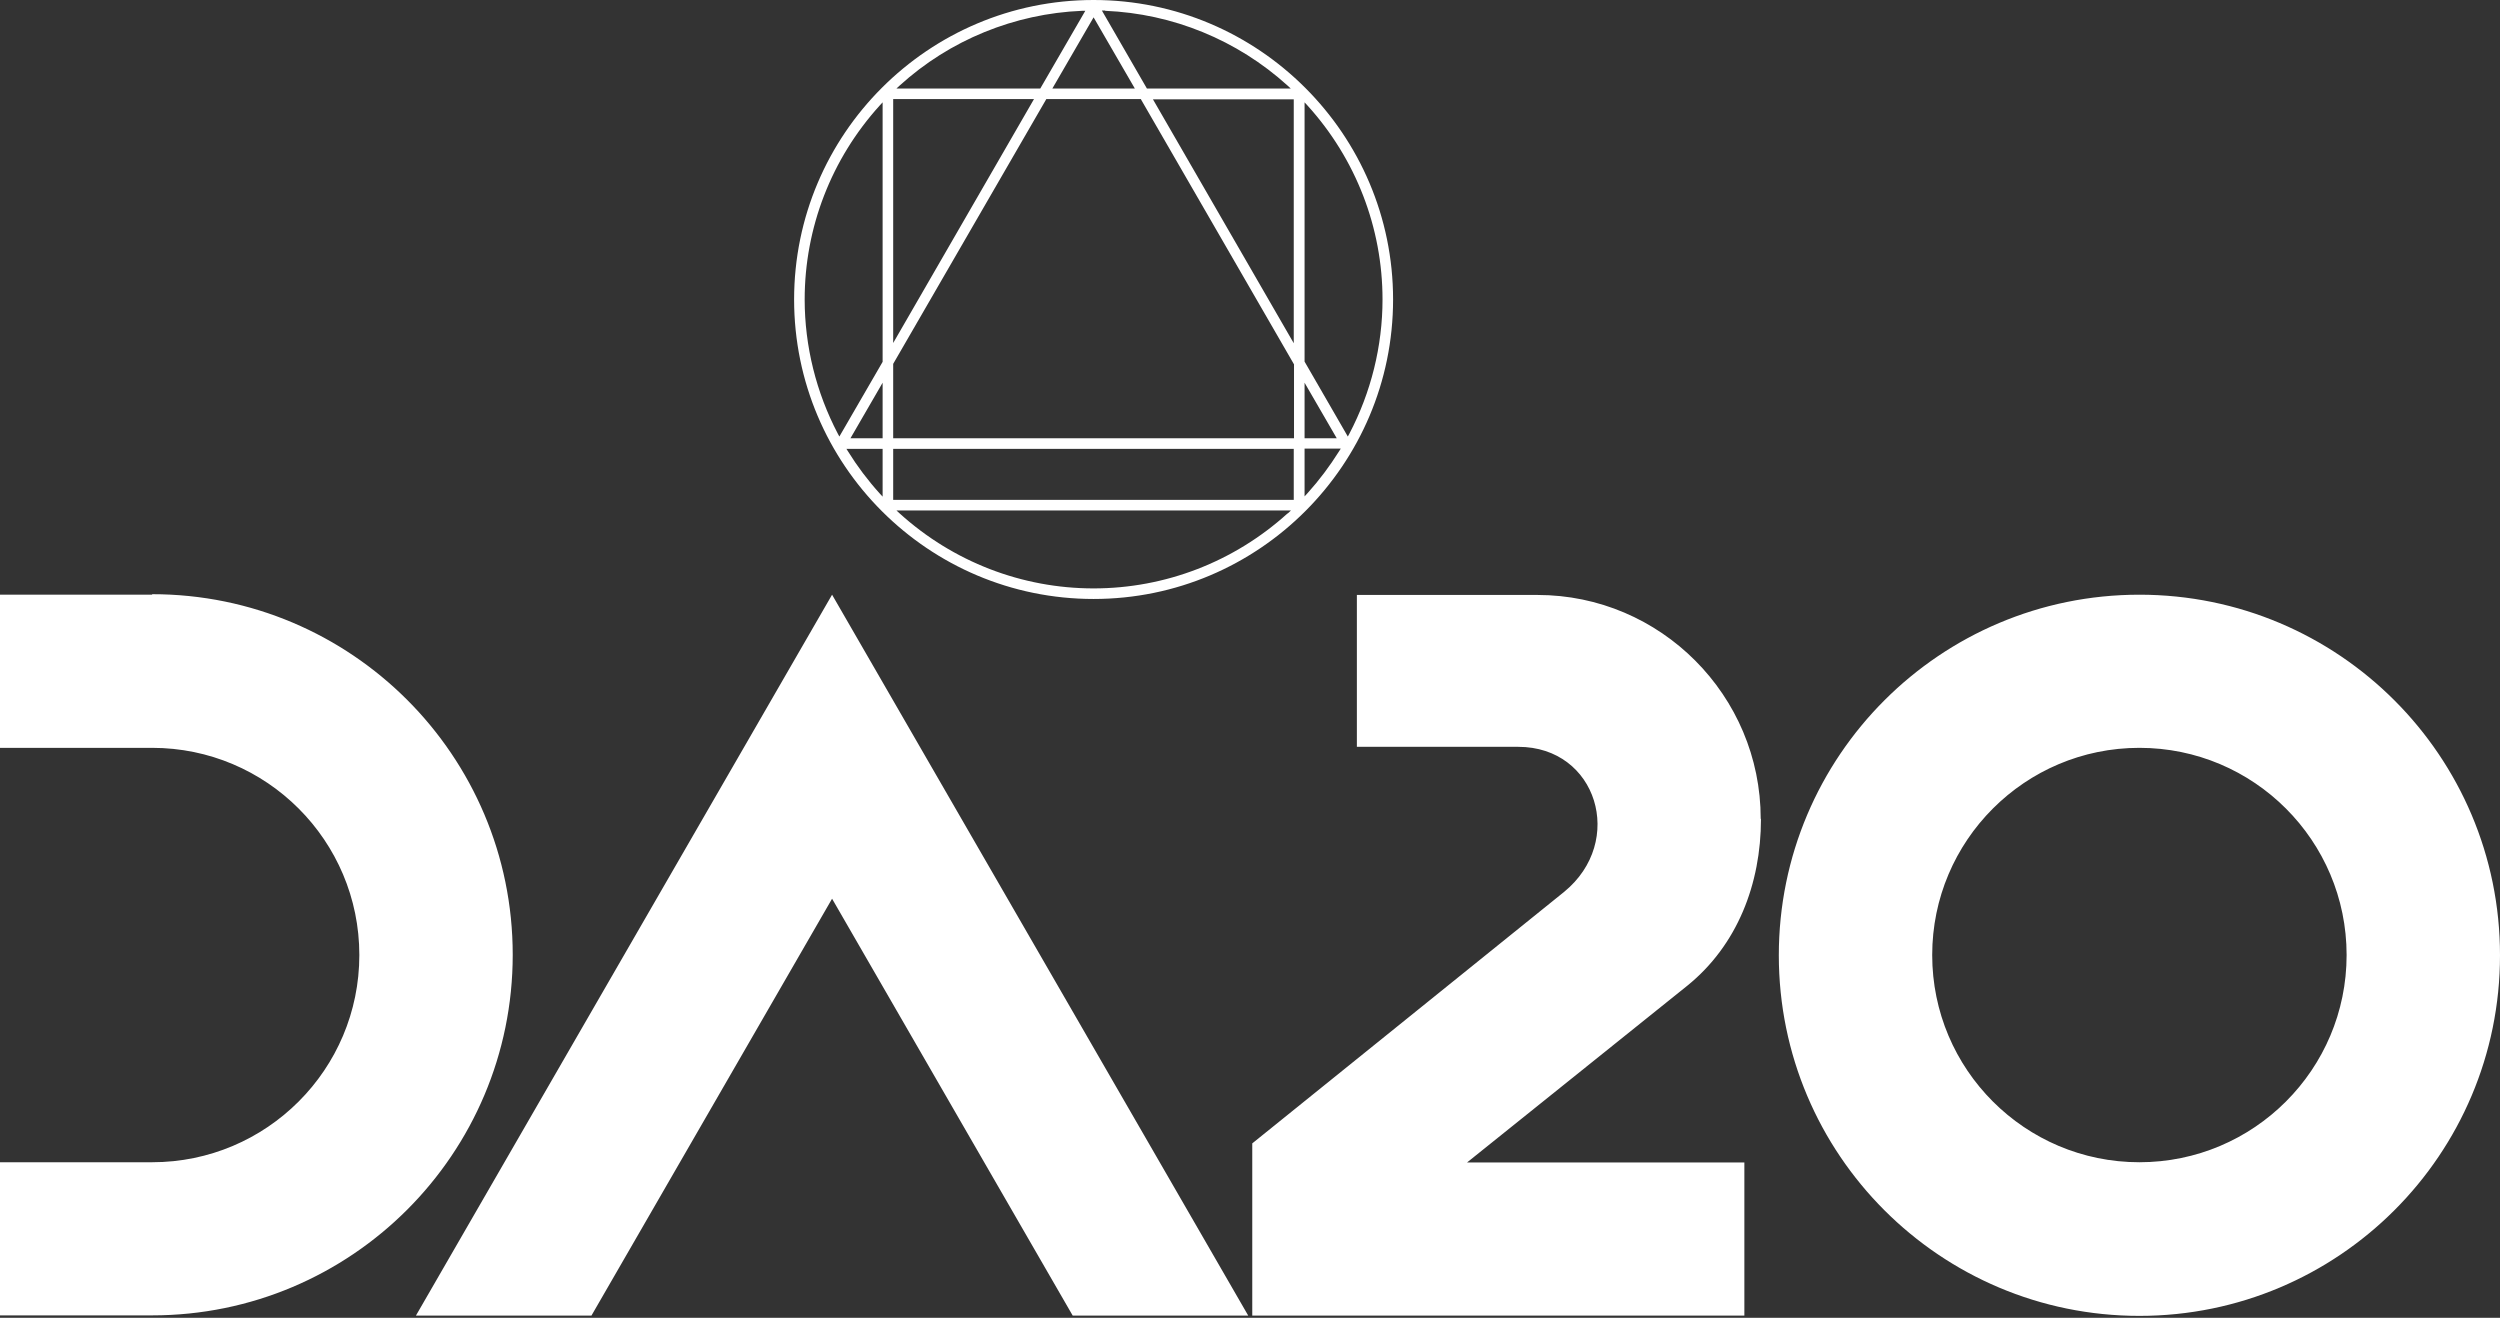
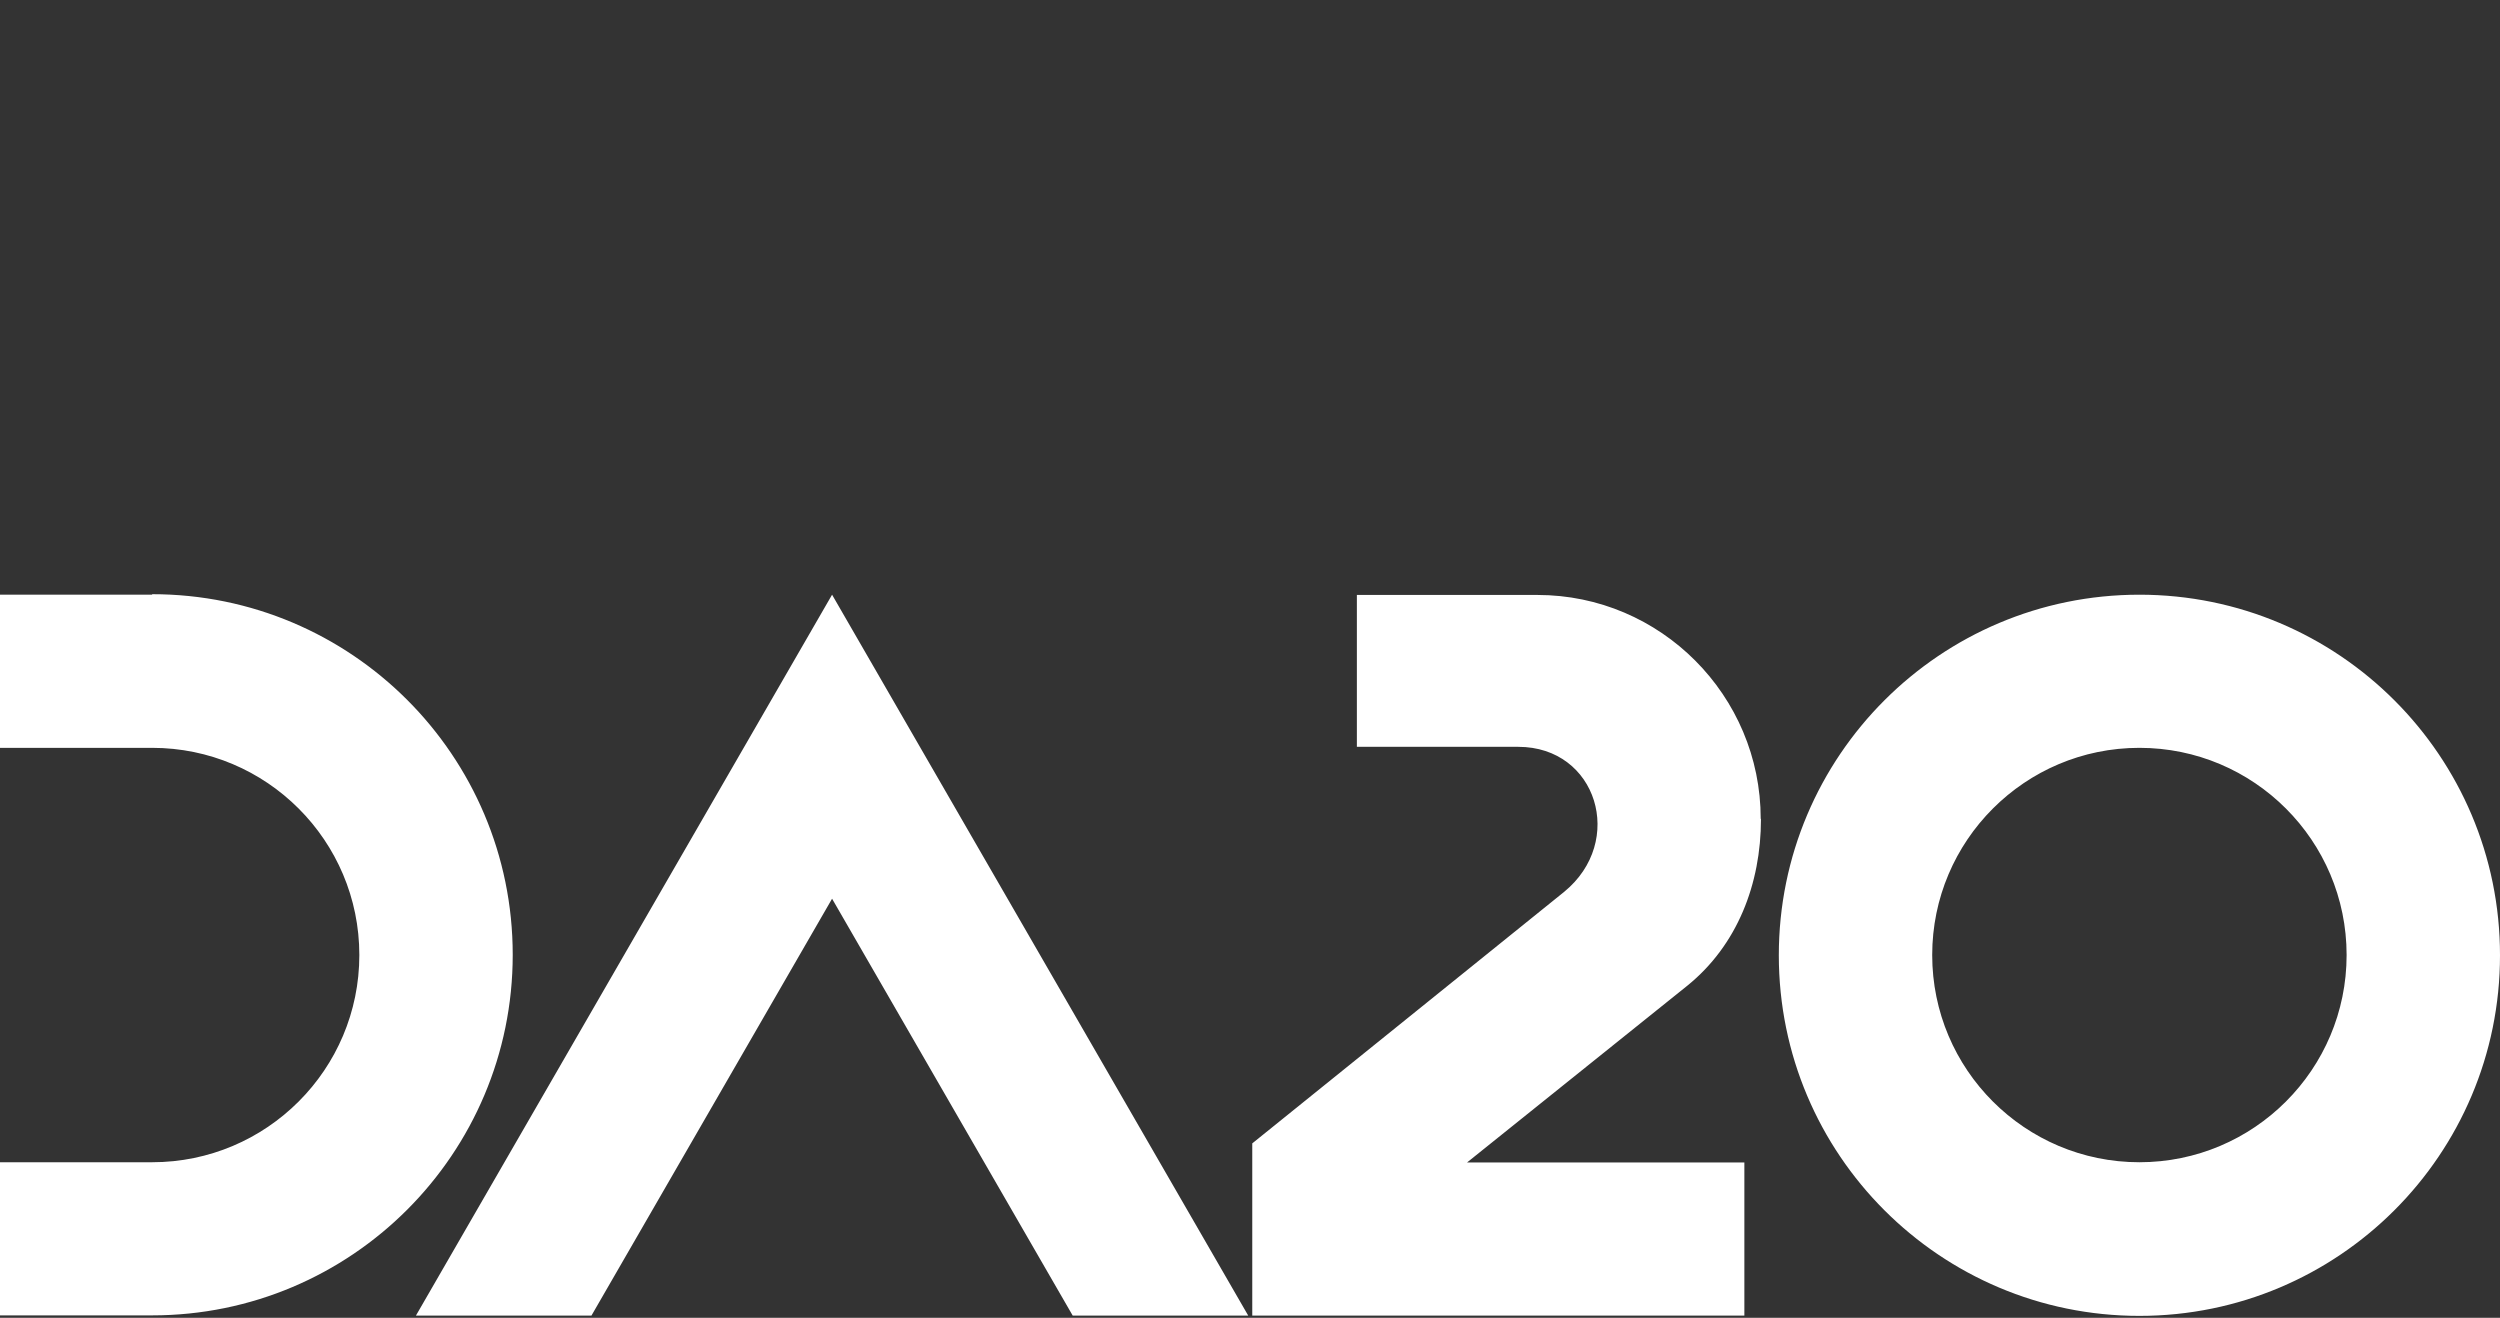
<svg xmlns="http://www.w3.org/2000/svg" width="516" height="272" viewBox="0 0 516 272" fill="none">
  <rect x="0" y="0" width="516" height="272" fill="#333333" stroke="none" />
  <path d="M85.844 271.546H122.071L171.74 185.494L221.41 271.546H257.637L171.74 122.746L85.844 271.546ZM31.4 122.746H0V154.354H31.4C55.015 154.354 74.167 173.505 74.167 197.12C74.167 220.735 55.015 239.887 31.4 239.887H0V271.494H31.4C72.506 271.494 105.826 238.174 105.826 197.068C105.826 155.963 72.506 122.642 31.4 122.642V122.746ZM363.411 168.99C363.411 143.558 342.754 122.798 317.323 122.798H280.058V154.146H313.378C329.623 154.146 335.592 173.661 322.824 184.093L258.467 235.994V271.546H360.037V239.939H302.791L348.256 203.452C358.584 195.096 363.463 182.432 363.463 169.042L363.411 168.99ZM441.574 122.746C400.468 122.746 367.148 156.066 367.148 197.172C367.148 238.278 400.468 271.598 441.574 271.598C482.68 271.598 516 238.278 516 197.172C516 156.066 482.68 122.746 441.574 122.746ZM441.574 239.887C417.959 239.887 398.807 220.735 398.807 197.12C398.807 173.505 417.959 154.354 441.574 154.354C465.189 154.354 484.34 173.505 484.34 197.12C484.34 220.735 465.189 239.887 441.574 239.887Z" fill="white" />
-   <path d="M225.718 0C191.619 0 163.904 27.715 163.904 61.814C163.904 95.913 191.619 123.628 225.718 123.628C259.817 123.628 287.533 95.913 287.533 61.814C287.533 27.715 259.766 0 225.718 0ZM269.263 78.993L275.907 90.463H269.263V78.993ZM228.106 2.232C242.015 2.803 255.354 8.252 265.734 17.646L266.409 18.269H236.721L227.431 2.18H228.106V2.232ZM234.178 18.269H217.207L225.718 3.581L234.23 18.269H234.178ZM185.703 17.646C196.031 8.252 209.421 2.803 223.331 2.232H224.006L214.715 18.269H185.028L185.703 17.646ZM184.353 20.449H213.418L184.353 70.793V20.449ZM182.173 102.505L181.551 101.83C179.111 99.131 176.931 96.225 175.063 93.214L174.7 92.643H182.173V102.505ZM182.173 90.463H175.53L182.173 78.993V90.463ZM182.173 74.582V74.686L173.246 90.1L172.935 89.529C168.472 81.017 166.084 71.468 166.084 61.814C166.084 47.022 171.586 32.801 181.551 21.798L182.173 21.124V74.634V74.582ZM265.734 105.982C254.731 115.947 240.51 121.448 225.718 121.448C210.927 121.448 196.706 115.947 185.703 105.982L185.028 105.359H266.461L265.786 105.982H265.734ZM267.032 103.179H184.353V92.643H267.032V103.179ZM267.032 90.463H184.353V75.101L215.961 20.449H235.476L235.58 20.657L267.084 75.205V90.463H267.032ZM267.032 70.845L237.967 20.501H267.032V70.845ZM276.374 93.162C274.453 96.225 272.274 99.131 269.886 101.778L269.263 102.453V92.591H276.737L276.374 93.162ZM278.19 90.1L269.263 74.634V21.124L269.886 21.798C279.851 32.801 285.353 47.022 285.353 61.814C285.353 71.468 282.965 81.017 278.502 89.529L278.19 90.1Z" fill="white" />
</svg>